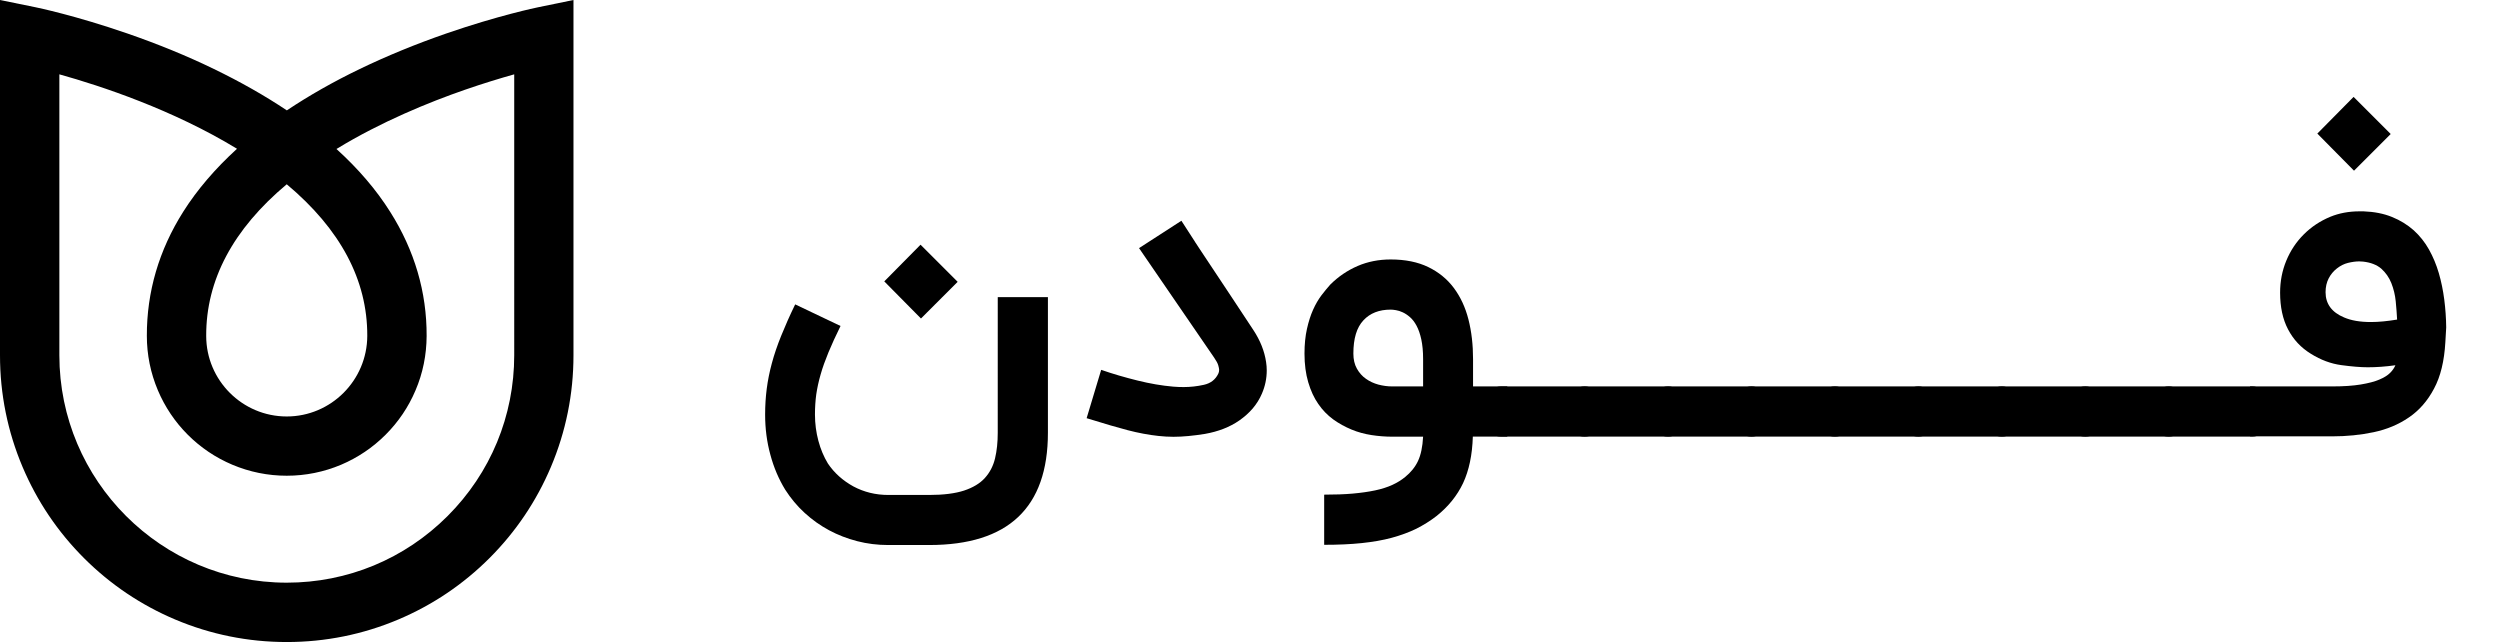
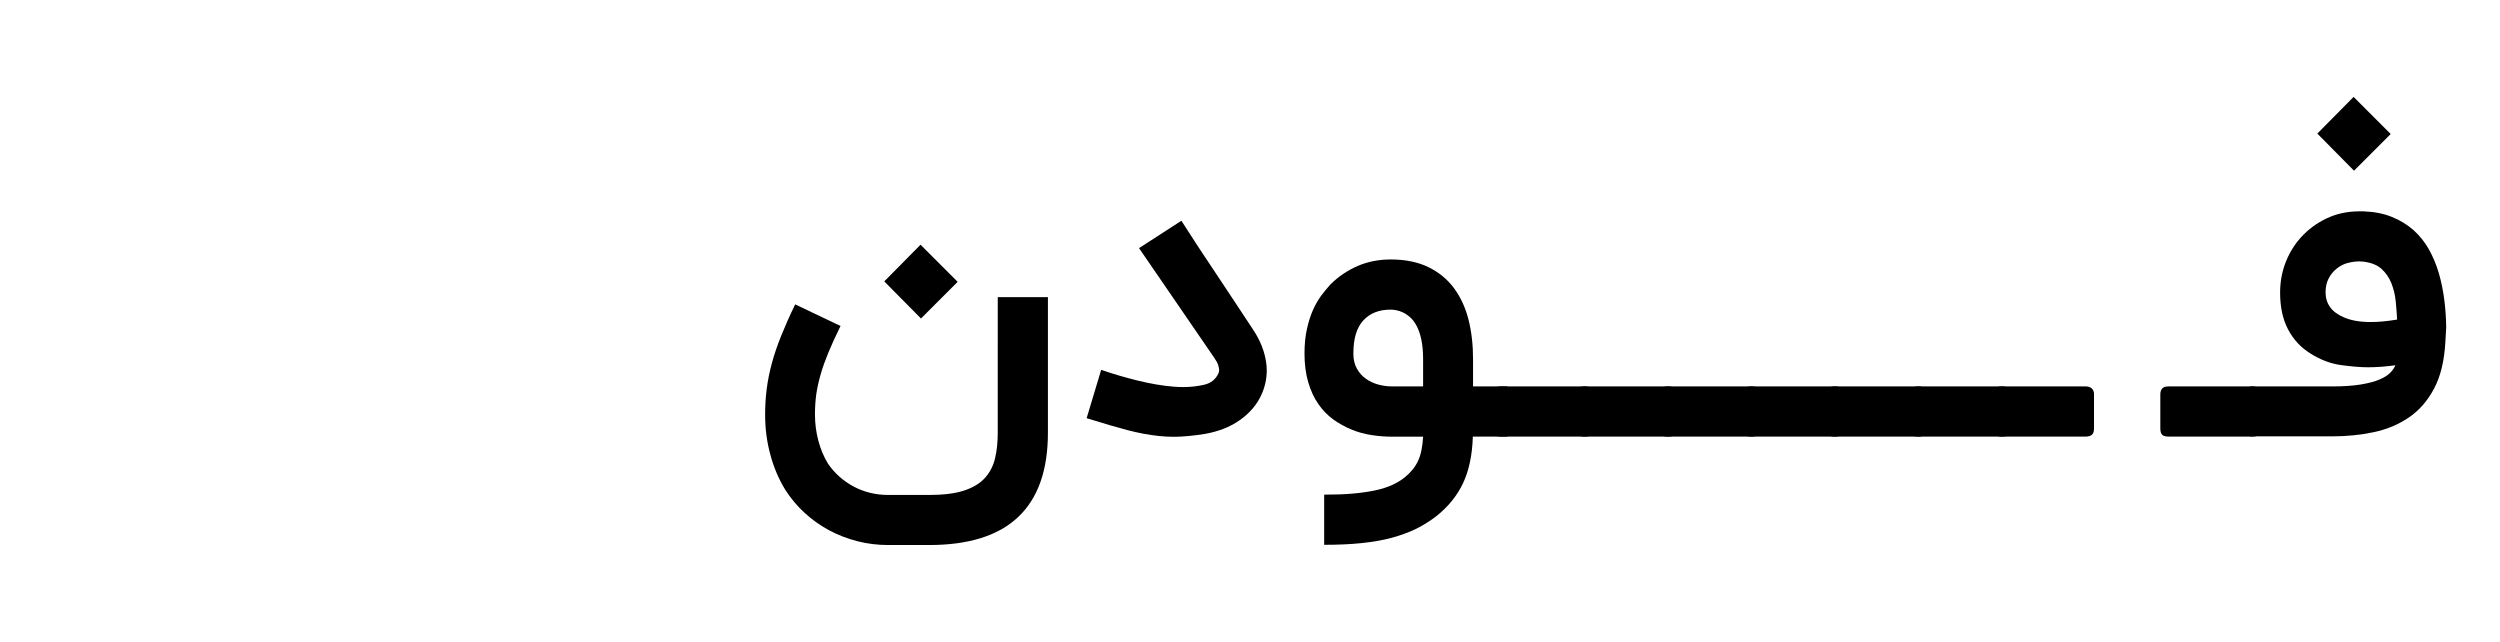
<svg xmlns="http://www.w3.org/2000/svg" version="1.1" id="Ñëîé_1" x="0px" y="0px" viewBox="0 0 2337.5 600.3" style="enable-background:new 0 0 2337.5 600.3;" xml:space="preserve">
  <g>
-     <path d="M268.1,600.3c-36.2,0-71.3-7.1-104.4-21.1c-31.9-13.5-60.6-32.8-85.2-57.4c-24.6-24.6-43.9-53.3-57.4-85.2   C7.1,403.5,0,368.4,0,332.2V0l33.3,6.8c1.5,0.3,37.2,7.7,85.8,24.5c28.6,9.9,55.8,21,80.9,33.2c24.8,12,47.7,25,68.2,38.7   c20.5-13.7,43.3-26.7,68.2-38.7c25.1-12.1,52.3-23.3,80.9-33.2c48.6-16.8,84.3-24.2,85.8-24.5L536.2,0v332.2   c0,36.2-7.1,71.3-21.1,104.4c-13.5,31.9-32.8,60.6-57.4,85.2s-53.3,43.9-85.2,57.4C339.4,593.2,304.3,600.3,268.1,600.3z    M55.5,69.5v262.7c0,117.2,95.4,212.6,212.6,212.6c56.8,0,110.2-22.1,150.4-62.3s62.3-93.6,62.3-150.4V69.5   c-12.8,3.6-28.7,8.4-46.3,14.5c-33.1,11.5-78,29.7-119.9,55.3c20.4,18.5,37.3,38.2,50.3,58.9c22.7,35.9,34.2,75,34,116   c-0.1,17.6-3.5,34.7-10.4,50.8c-6.6,15.6-16,29.5-28,41.5s-26,21.4-41.5,28c-16.1,6.8-33.3,10.3-50.9,10.3s-34.8-3.5-50.9-10.3   c-15.6-6.6-29.6-16-41.6-28s-21.4-26-28-41.6c-6.8-16.1-10.3-33.2-10.3-50.9c-0.1-41.1,11.3-80.1,34-116   c13-20.6,29.9-40.3,50.3-58.9C161.7,102.6,94.6,80.4,55.5,69.5z M268.1,172.3c-50.2,42-75.5,89.6-75.3,141.7v0.1   c0,41.5,33.8,75.3,75.3,75.3c41.4,0,75.2-33.8,75.3-75.4C343.6,261.9,318.3,214.3,268.1,172.3z" />
-   </g>
+     </g>
  <g>
    <path d="M830.5,509.6c-10.1,0-19.7-1.2-29-3.6c-9.3-2.4-18.1-5.8-26.3-10.2c-8.2-4.4-15.8-9.8-22.8-16.2c-7-6.4-13-13.6-18.2-21.7   c-6-9.8-10.7-20.7-13.9-32.7c-3.3-12-4.9-24.5-4.9-37.6c0-8.3,0.5-16.3,1.5-24.1c1-7.8,2.6-15.8,4.8-23.9   c2.2-8.2,5.1-16.7,8.7-25.6c3.6-8.9,7.9-18.7,13.1-29.4l42.4,20.2c-4.5,9.2-8.3,17.4-11.3,24.7c-3,7.3-5.5,14.2-7.3,20.6   c-1.9,6.5-3.2,12.7-4.1,18.7c-0.8,6-1.2,12.2-1.2,18.8c0,8.5,1.1,16.7,3.2,24.6c2.1,7.9,5.1,14.9,8.9,21.2c6,8.9,14,16,23.8,21.4   c9.9,5.3,20.8,8,32.7,8h38.3c13.3,0,24.2-1.4,32.5-4.1c8.4-2.8,14.9-6.7,19.5-11.8c4.6-5.1,7.8-11.2,9.5-18.4   c1.7-7.2,2.5-15.1,2.5-23.7V277.8h46.9v126.8c0,35.1-9.3,61.3-27.8,78.8c-18.5,17.5-46.3,26.2-83.2,26.2H830.5z M826.8,263.1   l33.9-34.3l34.7,34.7l-34.3,34.3L826.8,263.1z" />
    <path d="M1097.2,408.4c-4.8,0-9.5-0.3-14.1-0.8c-4.6-0.5-9.4-1.2-14.1-2.1c-4.8-0.9-9.7-2-14.7-3.3c-5-1.3-10.3-2.8-15.8-4.4   L1016,391l13.6-45.2c10.9,3.8,22.3,7.1,34,10c11.7,2.9,22.8,4.8,33.3,5.7c3.4,0.3,6.7,0.4,9.8,0.4c6.3,0,12.6-0.7,18.9-2.1   c6.3-1.4,10.8-4.8,13.5-10.4c0.5-1,0.8-2.2,0.8-3.6c0-0.9-0.3-2.3-0.8-4.1c-0.5-1.9-1.8-4.3-3.8-7.2L1065,232l39.6-25.6l12.8,19.8   c0,0.1,0.2,0.5,0.7,1.1c0.4,0.6,1.3,1.9,2.6,4c1.3,2,3.2,4.9,5.7,8.6c2.4,3.7,5.7,8.6,9.7,14.6c4,6,9,13.5,14.8,22.3   c5.8,8.9,12.8,19.4,21,31.8c6.4,9.7,10.4,19.7,11.9,30c0.4,2.6,0.6,5.2,0.6,7.7c0,7.5-1.5,14.8-4.5,21.7c-2.1,5-5,9.6-8.6,13.9   c-3.6,4.2-7.8,7.9-12.5,11.2c-8.9,6.2-19.7,10.4-32.2,12.6C1115.9,407.4,1106.1,408.4,1097.2,408.4z" />
    <path d="M1238,462.5c10,0,19-0.3,26.9-1c7.8-0.7,14.8-1.7,20.9-3c6.1-1.3,11.4-3,16-5.1c4.6-2.1,8.6-4.6,12-7.4   c5.3-4.3,9.3-9.2,12-14.9c2.7-5.7,4.3-13.3,4.8-22.8h-29c-6.3,0-12.7-0.5-19.2-1.5c-6.5-1-12.8-2.7-18.8-5.2   c-6-2.5-11.7-5.6-17.1-9.5c-5.3-3.9-10-8.7-13.9-14.4c-4-5.7-7.1-12.5-9.4-20.3c-2.3-7.8-3.5-16.7-3.5-26.8   c0-8.7,0.8-16.4,2.3-23.1c1.5-6.7,3.4-12.7,5.7-17.8c2.3-5.2,4.9-9.6,7.8-13.5c2.9-3.8,5.7-7.2,8.3-10.1   c7.5-7.5,16.1-13.3,25.6-17.4c9.5-4.1,19.9-6.1,30.9-6.1c13.7,0,25.4,2.4,35.1,7.1c9.7,4.7,17.7,11.2,23.9,19.5   c6.2,8.3,10.8,18.1,13.7,29.5c2.9,11.4,4.3,23.7,4.3,37v25.6h32v46.9h-32.2c-0.5,17.2-3.6,31.7-9.1,43.5   c-5.6,11.8-13.9,22.1-25,30.9c-5.8,4.5-12.1,8.4-18.8,11.8c-6.8,3.3-14.4,6.1-22.8,8.4c-8.4,2.3-17.8,3.9-28.2,5   c-10.4,1.1-22.1,1.6-35.1,1.6V462.5z M1300.2,289.5c-10.7,0-19.2,3.3-25.4,10c-6.3,6.7-9.4,17-9.4,31.1c0,5.5,1.1,10.2,3.3,14.1   c2.2,3.9,5,7.1,8.5,9.5c3.5,2.5,7.3,4.2,11.6,5.4c4.3,1.1,8.5,1.7,12.8,1.7h29v-25.6c0-7.2-0.6-13.3-1.7-18.4   c-1.1-5.1-2.6-9.3-4.4-12.7c-1.8-3.4-3.9-6.1-6.2-8.1c-2.3-2-4.6-3.5-6.8-4.5c-2.2-1-4.3-1.7-6.3-2   C1303.1,289.6,1301.4,289.5,1300.2,289.5z" />
    <path d="M1482.1,361.3c2.5,0,4.4,0.7,5.7,2c1.3,1.3,2,3,2,5.2v32.2c0,2.8-0.7,4.7-2,5.8c-1.3,1.1-3.2,1.7-5.7,1.7h-78.8   c-2.8,0-4.7-0.6-5.8-1.7c-1.1-1.1-1.7-3.1-1.7-5.8v-32.2c0-2.1,0.6-3.9,1.7-5.2c1.1-1.3,3.1-2,5.8-2H1482.1z" />
    <path d="M1560.1,361.3c2.5,0,4.4,0.7,5.7,2c1.3,1.3,2,3,2,5.2v32.2c0,2.8-0.7,4.7-2,5.8c-1.3,1.1-3.2,1.7-5.7,1.7h-78.8   c-2.8,0-4.7-0.6-5.8-1.7c-1.1-1.1-1.7-3.1-1.7-5.8v-32.2c0-2.1,0.6-3.9,1.7-5.2c1.1-1.3,3.1-2,5.8-2H1560.1z" />
    <path d="M1638.1,361.3c2.5,0,4.4,0.7,5.7,2c1.3,1.3,2,3,2,5.2v32.2c0,2.8-0.7,4.7-2,5.8c-1.3,1.1-3.2,1.7-5.7,1.7h-78.8   c-2.8,0-4.7-0.6-5.8-1.7c-1.1-1.1-1.7-3.1-1.7-5.8v-32.2c0-2.1,0.6-3.9,1.7-5.2c1.1-1.3,3.1-2,5.8-2H1638.1z" />
    <path d="M1716.1,361.3c2.5,0,4.4,0.7,5.7,2c1.3,1.3,2,3,2,5.2v32.2c0,2.8-0.7,4.7-2,5.8c-1.3,1.1-3.2,1.7-5.7,1.7h-78.8   c-2.8,0-4.7-0.6-5.8-1.7c-1.1-1.1-1.7-3.1-1.7-5.8v-32.2c0-2.1,0.6-3.9,1.7-5.2c1.1-1.3,3.1-2,5.8-2H1716.1z" />
    <path d="M1794.1,361.3c2.5,0,4.4,0.7,5.7,2c1.3,1.3,2,3,2,5.2v32.2c0,2.8-0.7,4.7-2,5.8c-1.3,1.1-3.2,1.7-5.7,1.7h-78.8   c-2.8,0-4.7-0.6-5.8-1.7c-1.1-1.1-1.7-3.1-1.7-5.8v-32.2c0-2.1,0.6-3.9,1.7-5.2c1.1-1.3,3.1-2,5.8-2H1794.1z" />
    <path d="M1872.2,361.3c2.5,0,4.4,0.7,5.7,2c1.3,1.3,2,3,2,5.2v32.2c0,2.8-0.7,4.7-2,5.8c-1.3,1.1-3.2,1.7-5.7,1.7h-78.8   c-2.8,0-4.7-0.6-5.8-1.7c-1.1-1.1-1.7-3.1-1.7-5.8v-32.2c0-2.1,0.6-3.9,1.7-5.2c1.1-1.3,3.1-2,5.8-2H1872.2z" />
    <path d="M1950.2,361.3c2.5,0,4.4,0.7,5.7,2c1.3,1.3,2,3,2,5.2v32.2c0,2.8-0.7,4.7-2,5.8c-1.3,1.1-3.2,1.7-5.7,1.7h-78.8   c-2.8,0-4.7-0.6-5.8-1.7c-1.1-1.1-1.7-3.1-1.7-5.8v-32.2c0-2.1,0.6-3.9,1.7-5.2c1.1-1.3,3.1-2,5.8-2H1950.2z" />
-     <path d="M2028.2,361.3c2.5,0,4.4,0.7,5.7,2c1.3,1.3,2,3,2,5.2v32.2c0,2.8-0.7,4.7-2,5.8c-1.3,1.1-3.2,1.7-5.7,1.7h-78.8   c-2.8,0-4.7-0.6-5.8-1.7c-1.1-1.1-1.7-3.1-1.7-5.8v-32.2c0-2.1,0.6-3.9,1.7-5.2c1.1-1.3,3.1-2,5.8-2H2028.2z" />
    <path d="M2106.2,361.3c2.5,0,4.4,0.7,5.7,2c1.3,1.3,2,3,2,5.2v32.2c0,2.8-0.7,4.7-2,5.8c-1.3,1.1-3.2,1.7-5.7,1.7h-78.8   c-2.8,0-4.7-0.6-5.8-1.7c-1.1-1.1-1.7-3.1-1.7-5.8v-32.2c0-2.1,0.6-3.9,1.7-5.2c1.1-1.3,3.1-2,5.8-2H2106.2z" />
    <path d="M2103.8,408.2v-46.9h76.9c10.6,0,19.4-0.6,26.6-1.8c7.2-1.2,13-2.7,17.4-4.6c4.5-1.9,7.8-4,10.1-6.3   c2.3-2.3,3.9-4.7,4.9-7.1c-9.2,1.3-17.8,1.9-25.8,1.9c-6.8,0-15-0.7-24.7-2c-9.7-1.3-19.2-4.8-28.5-10.6   c-9.3-5.7-16.4-13.3-21.4-22.9c-5-9.5-7.4-21-7.4-34.3c0-10.6,1.9-20.5,5.8-29.9c3.9-9.4,9.3-17.5,16.3-24.5   c7-7,15.2-12.5,24.8-16.5c8.3-3.4,17.4-5.1,27.3-5.1h3.8c10.1,0.4,18.9,2.1,26.7,5.3c7.7,3.1,14.4,7.3,20.2,12.4   c5.7,5.2,10.5,11.2,14.3,18c3.8,6.8,6.9,14.2,9.2,22.1c2.3,7.9,4,16.2,5.1,24.8c1.1,8.6,1.7,17.2,1.8,25.9l-0.8,13.9   c-1,17.6-4.5,32.1-10.6,43.4c-6,11.4-13.9,20.4-23.5,26.9c-9.6,6.6-20.6,11.2-32.9,13.8c-12.3,2.6-25.3,3.9-38.8,3.9H2103.8z    M2166.7,124.9l33.9-34.3l34.7,34.7l-34.3,34.3L2166.7,124.9z M2209.5,244.6c-1.3-0.1-2.5-0.2-3.6-0.2c-3.3,0-6.8,0.5-10.5,1.4   c-3.7,0.9-7.2,2.7-10.4,5.2c-3.2,2.5-5.8,5.6-7.7,9.3c-1.9,3.7-2.9,8-2.9,12.9c0,10.9,5.8,18.8,17.3,23.6c6.7,2.9,15,4.3,25.1,4.3   c7.3,0,15.5-0.8,24.5-2.3c-0.3-5.4-0.7-11.1-1.3-17.1c-0.6-6-2-11.7-4.1-17c-2.1-5.3-5.3-9.8-9.4-13.5   C2222.3,247.6,2216.6,245.4,2209.5,244.6z" />
  </g>
</svg>